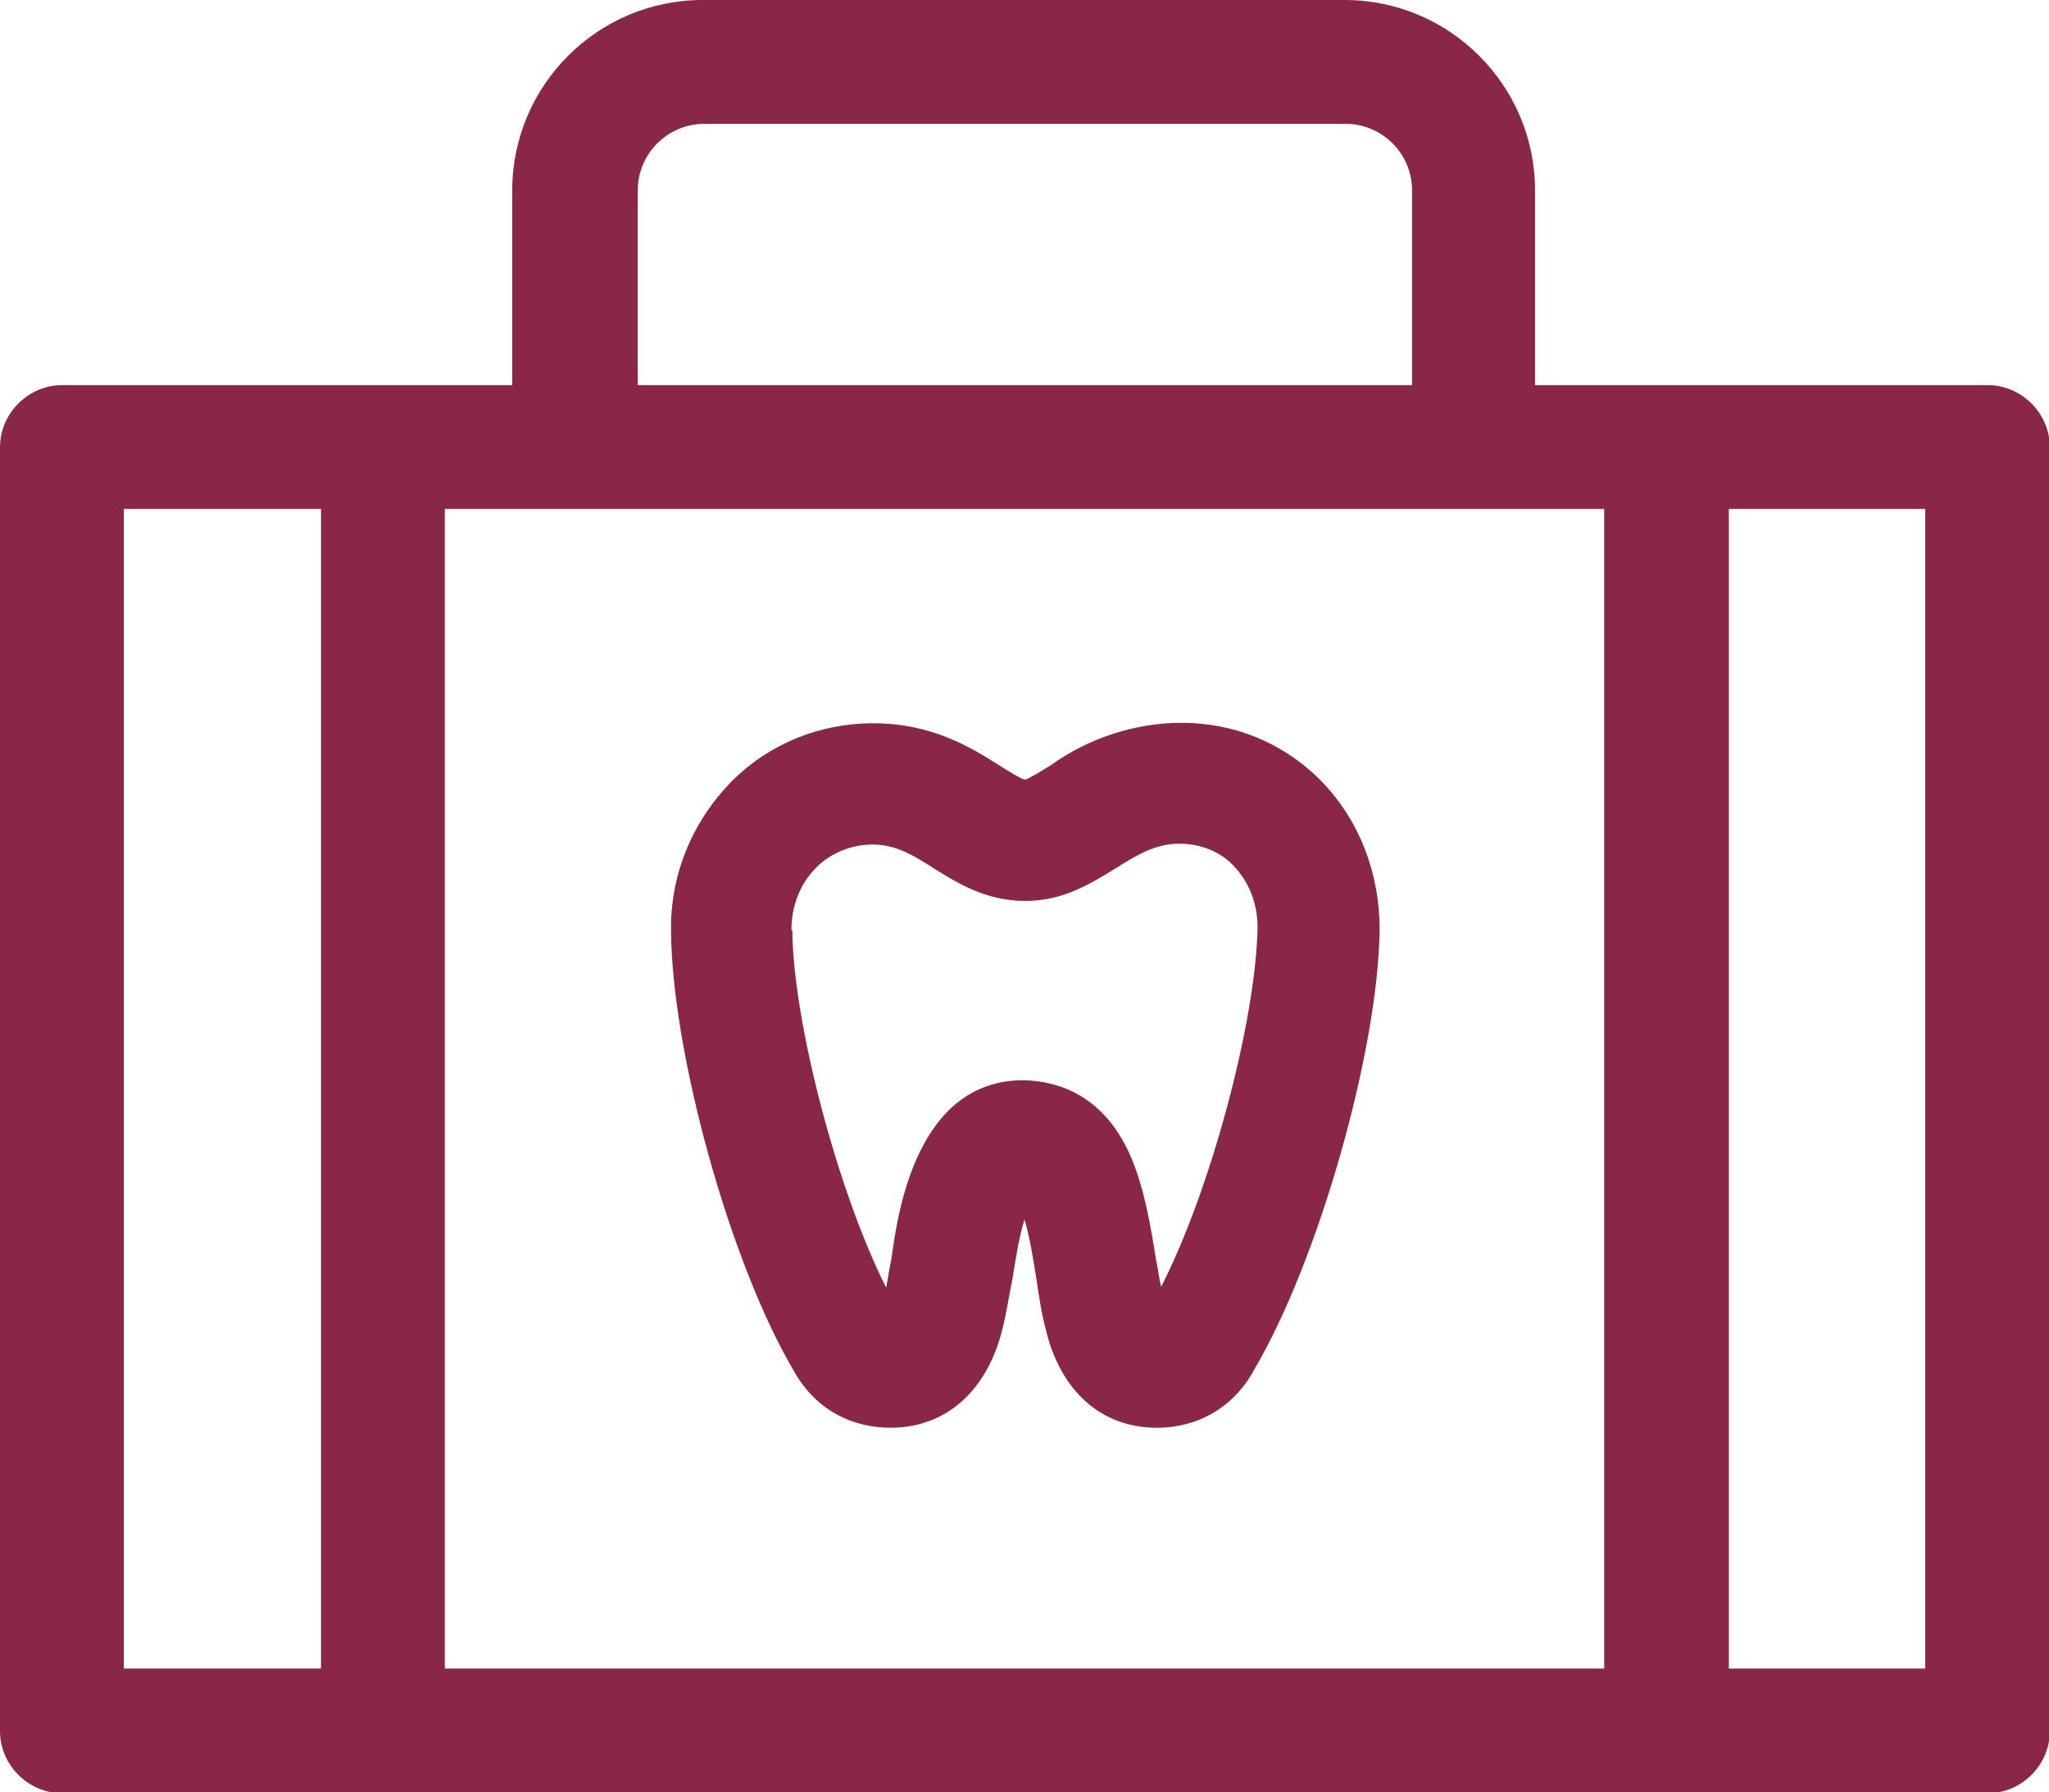
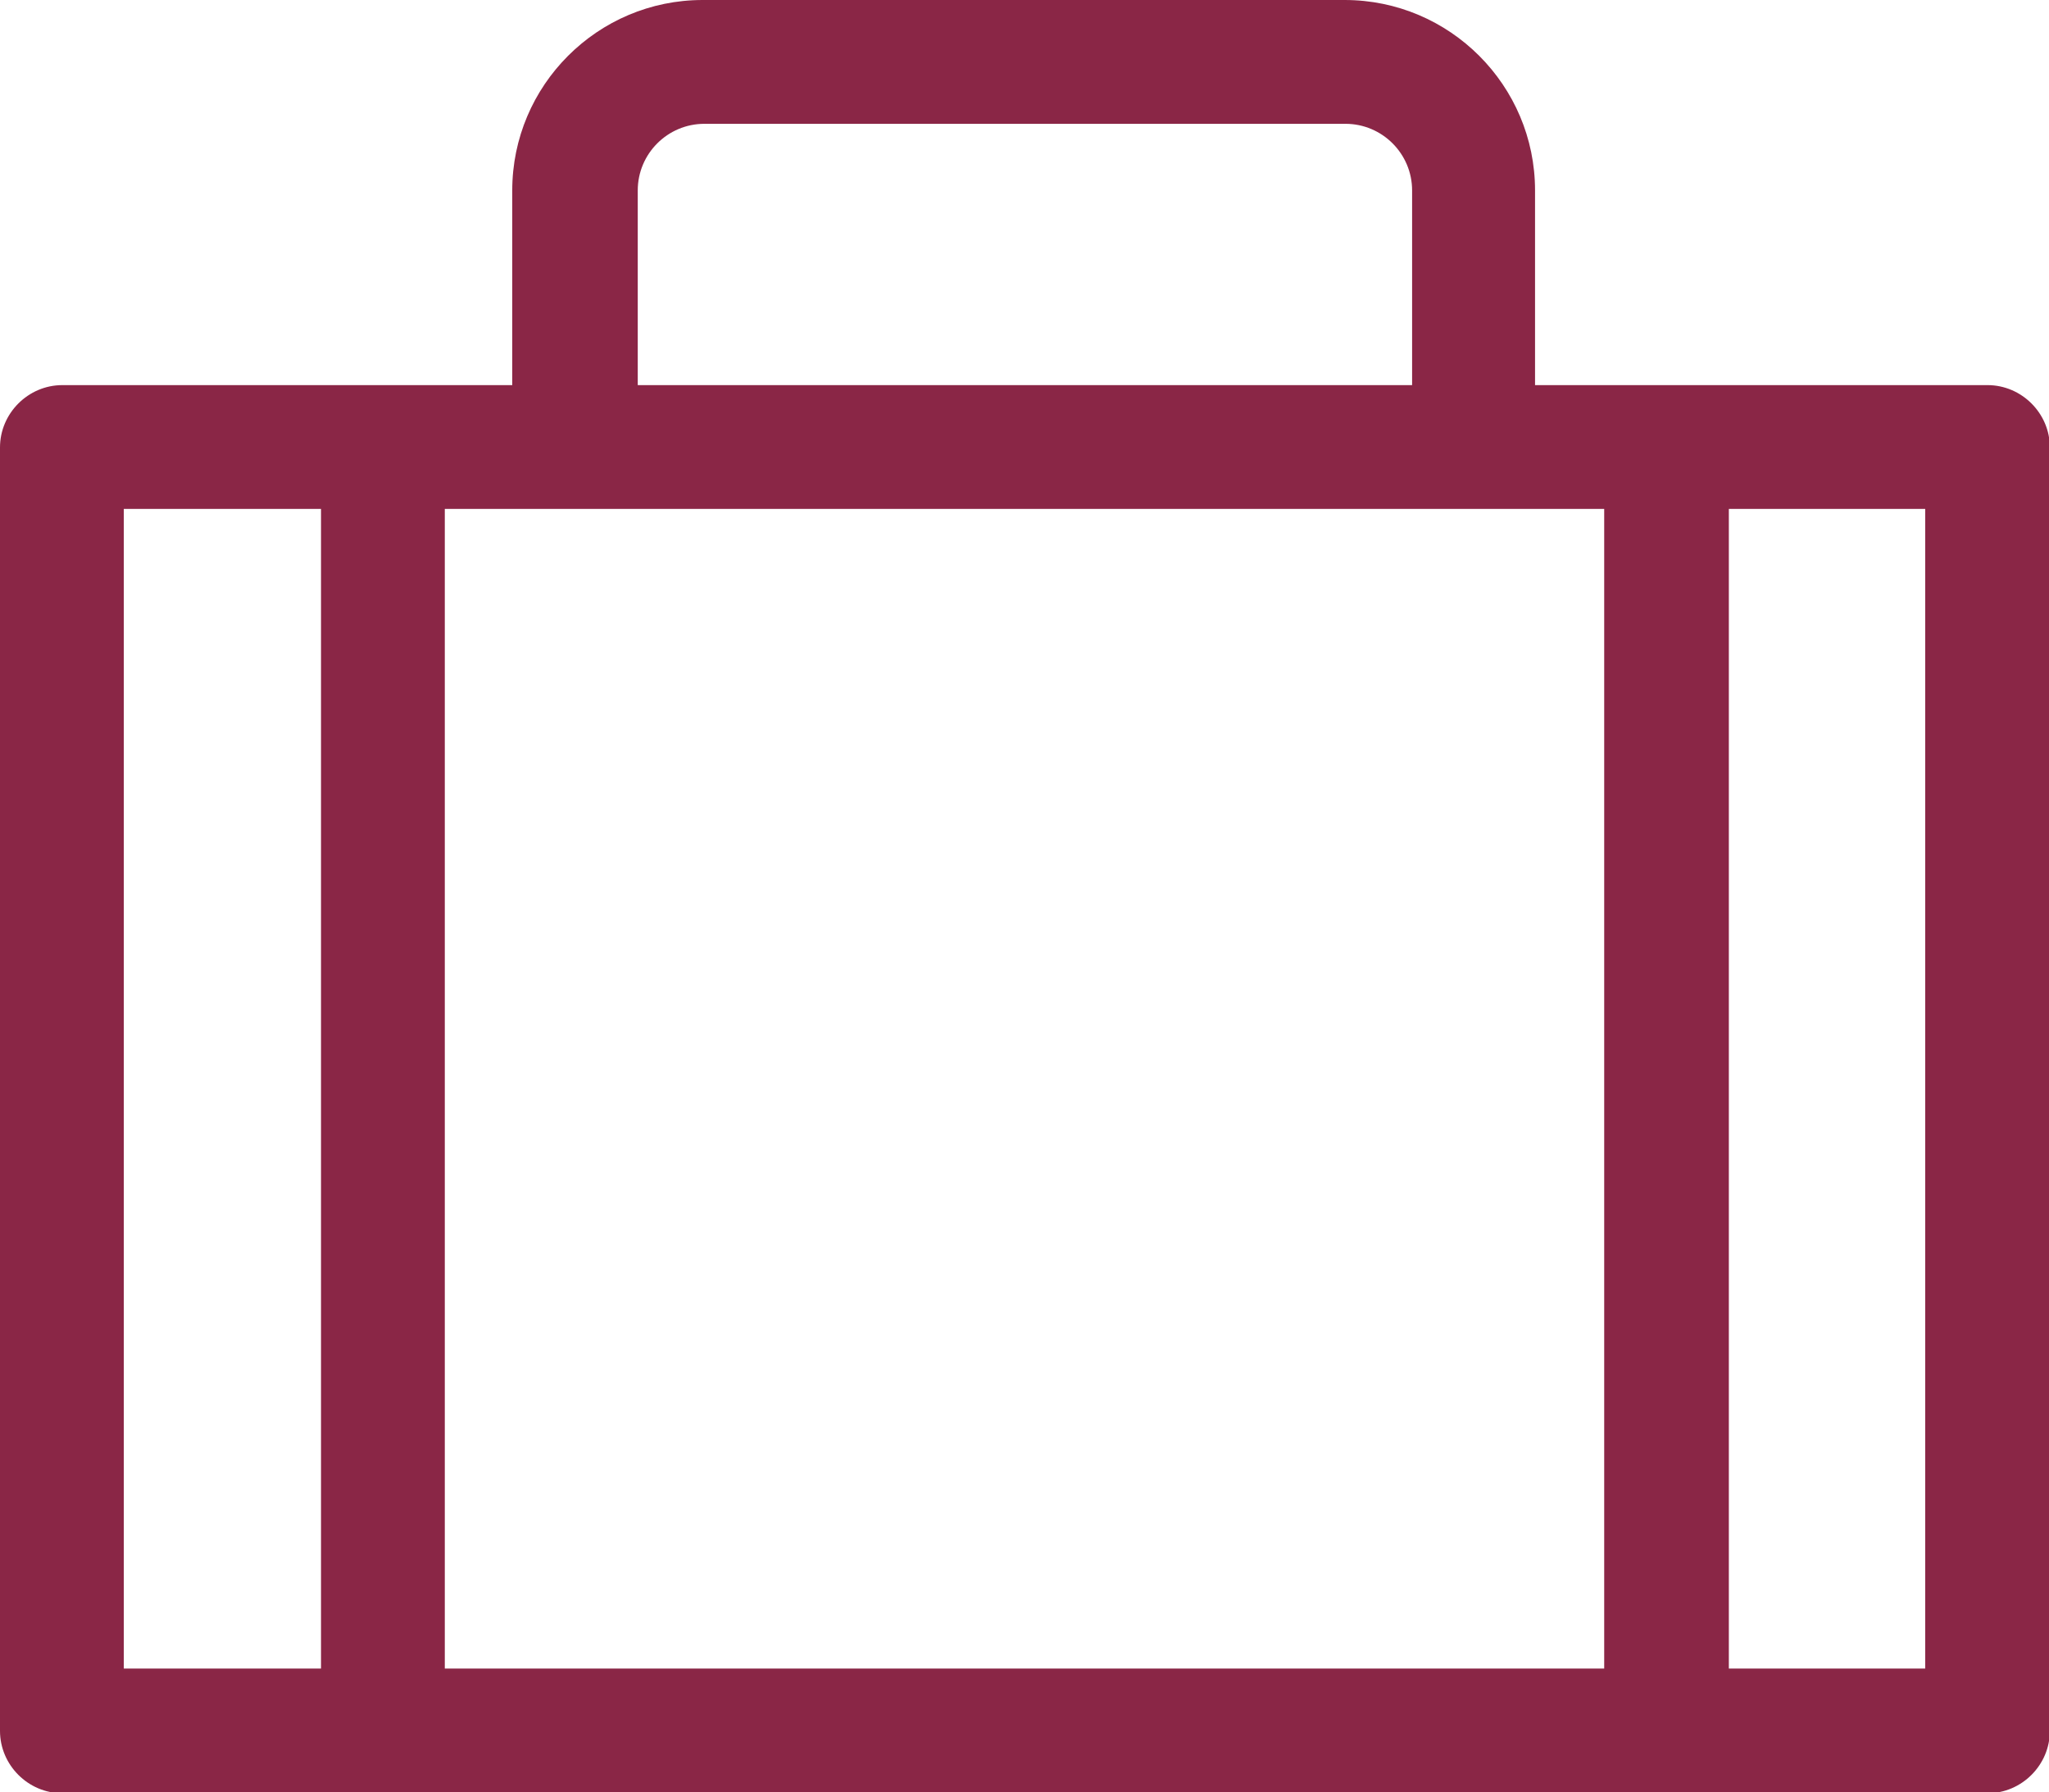
<svg xmlns="http://www.w3.org/2000/svg" id="Layer_2" viewBox="0 0 24 20.99">
  <defs>
    <style>.cls-1{fill:#8a2646;}</style>
  </defs>
  <g id="Layer_1-2">
-     <path class="cls-1" d="M10.43,16.72c.65,0,1.13-.43,1.31-1.15.05-.19.08-.41.12-.6h0c.04-.25.08-.5.14-.69.06.2.1.45.14.7.03.2.06.41.11.59.17.72.65,1.15,1.3,1.15h0c.49,0,.91-.25,1.14-.68.75-1.27,1.45-3.72,1.47-5.15,0-.67-.24-1.29-.69-1.75-.94-.94-2.3-.8-3.16-.18-.08.05-.26.16-.3.17-.04,0-.2-.1-.31-.17-.33-.21-.79-.49-1.47-.49h0c-.63,0-1.22.24-1.66.68-.46.47-.72,1.09-.71,1.75.01,1.43.69,3.88,1.43,5.14.24.44.65.68,1.15.68ZM9.27,10.89c0-.28.1-.54.29-.73.17-.17.41-.27.66-.27.27,0,.47.12.72.28.27.17.61.38,1.06.38h0s.01,0,.02,0c.43,0,.75-.2,1.03-.37.24-.15.47-.3.76-.3.25,0,.48.09.64.26.18.19.28.44.28.72-.02,1.1-.55,3.08-1.13,4.21-.03-.13-.04-.24-.06-.32-.06-.38-.13-.8-.28-1.17-.31-.75-.86-.92-1.27-.93-1.27,0-1.48,1.59-1.55,2.1-.02.09-.04.22-.06.33-.57-1.13-1.09-3.11-1.1-4.19Z" />
    <path class="cls-1" d="M23.27,4.51h-5.29v-2.28c0-1.23-1-2.23-2.23-2.23h-7.52c-1.23,0-2.23,1-2.23,2.23v2.28H.73c-.4,0-.73.33-.73.73v15.03c0,.4.33.73.73.73h22.55c.4,0,.73-.33.73-.73V5.24c0-.4-.33-.73-.73-.73ZM22.55,5.96v13.58h-2.3V5.96h2.3ZM8.24,1.45h7.52c.43,0,.78.35.78.78v2.28H7.47v-2.28c0-.43.35-.78.78-.78ZM18.79,5.96v13.58H5.21V5.96h13.58ZM3.76,5.96v13.58H1.45V5.96h2.3Z" />
  </g>
</svg>